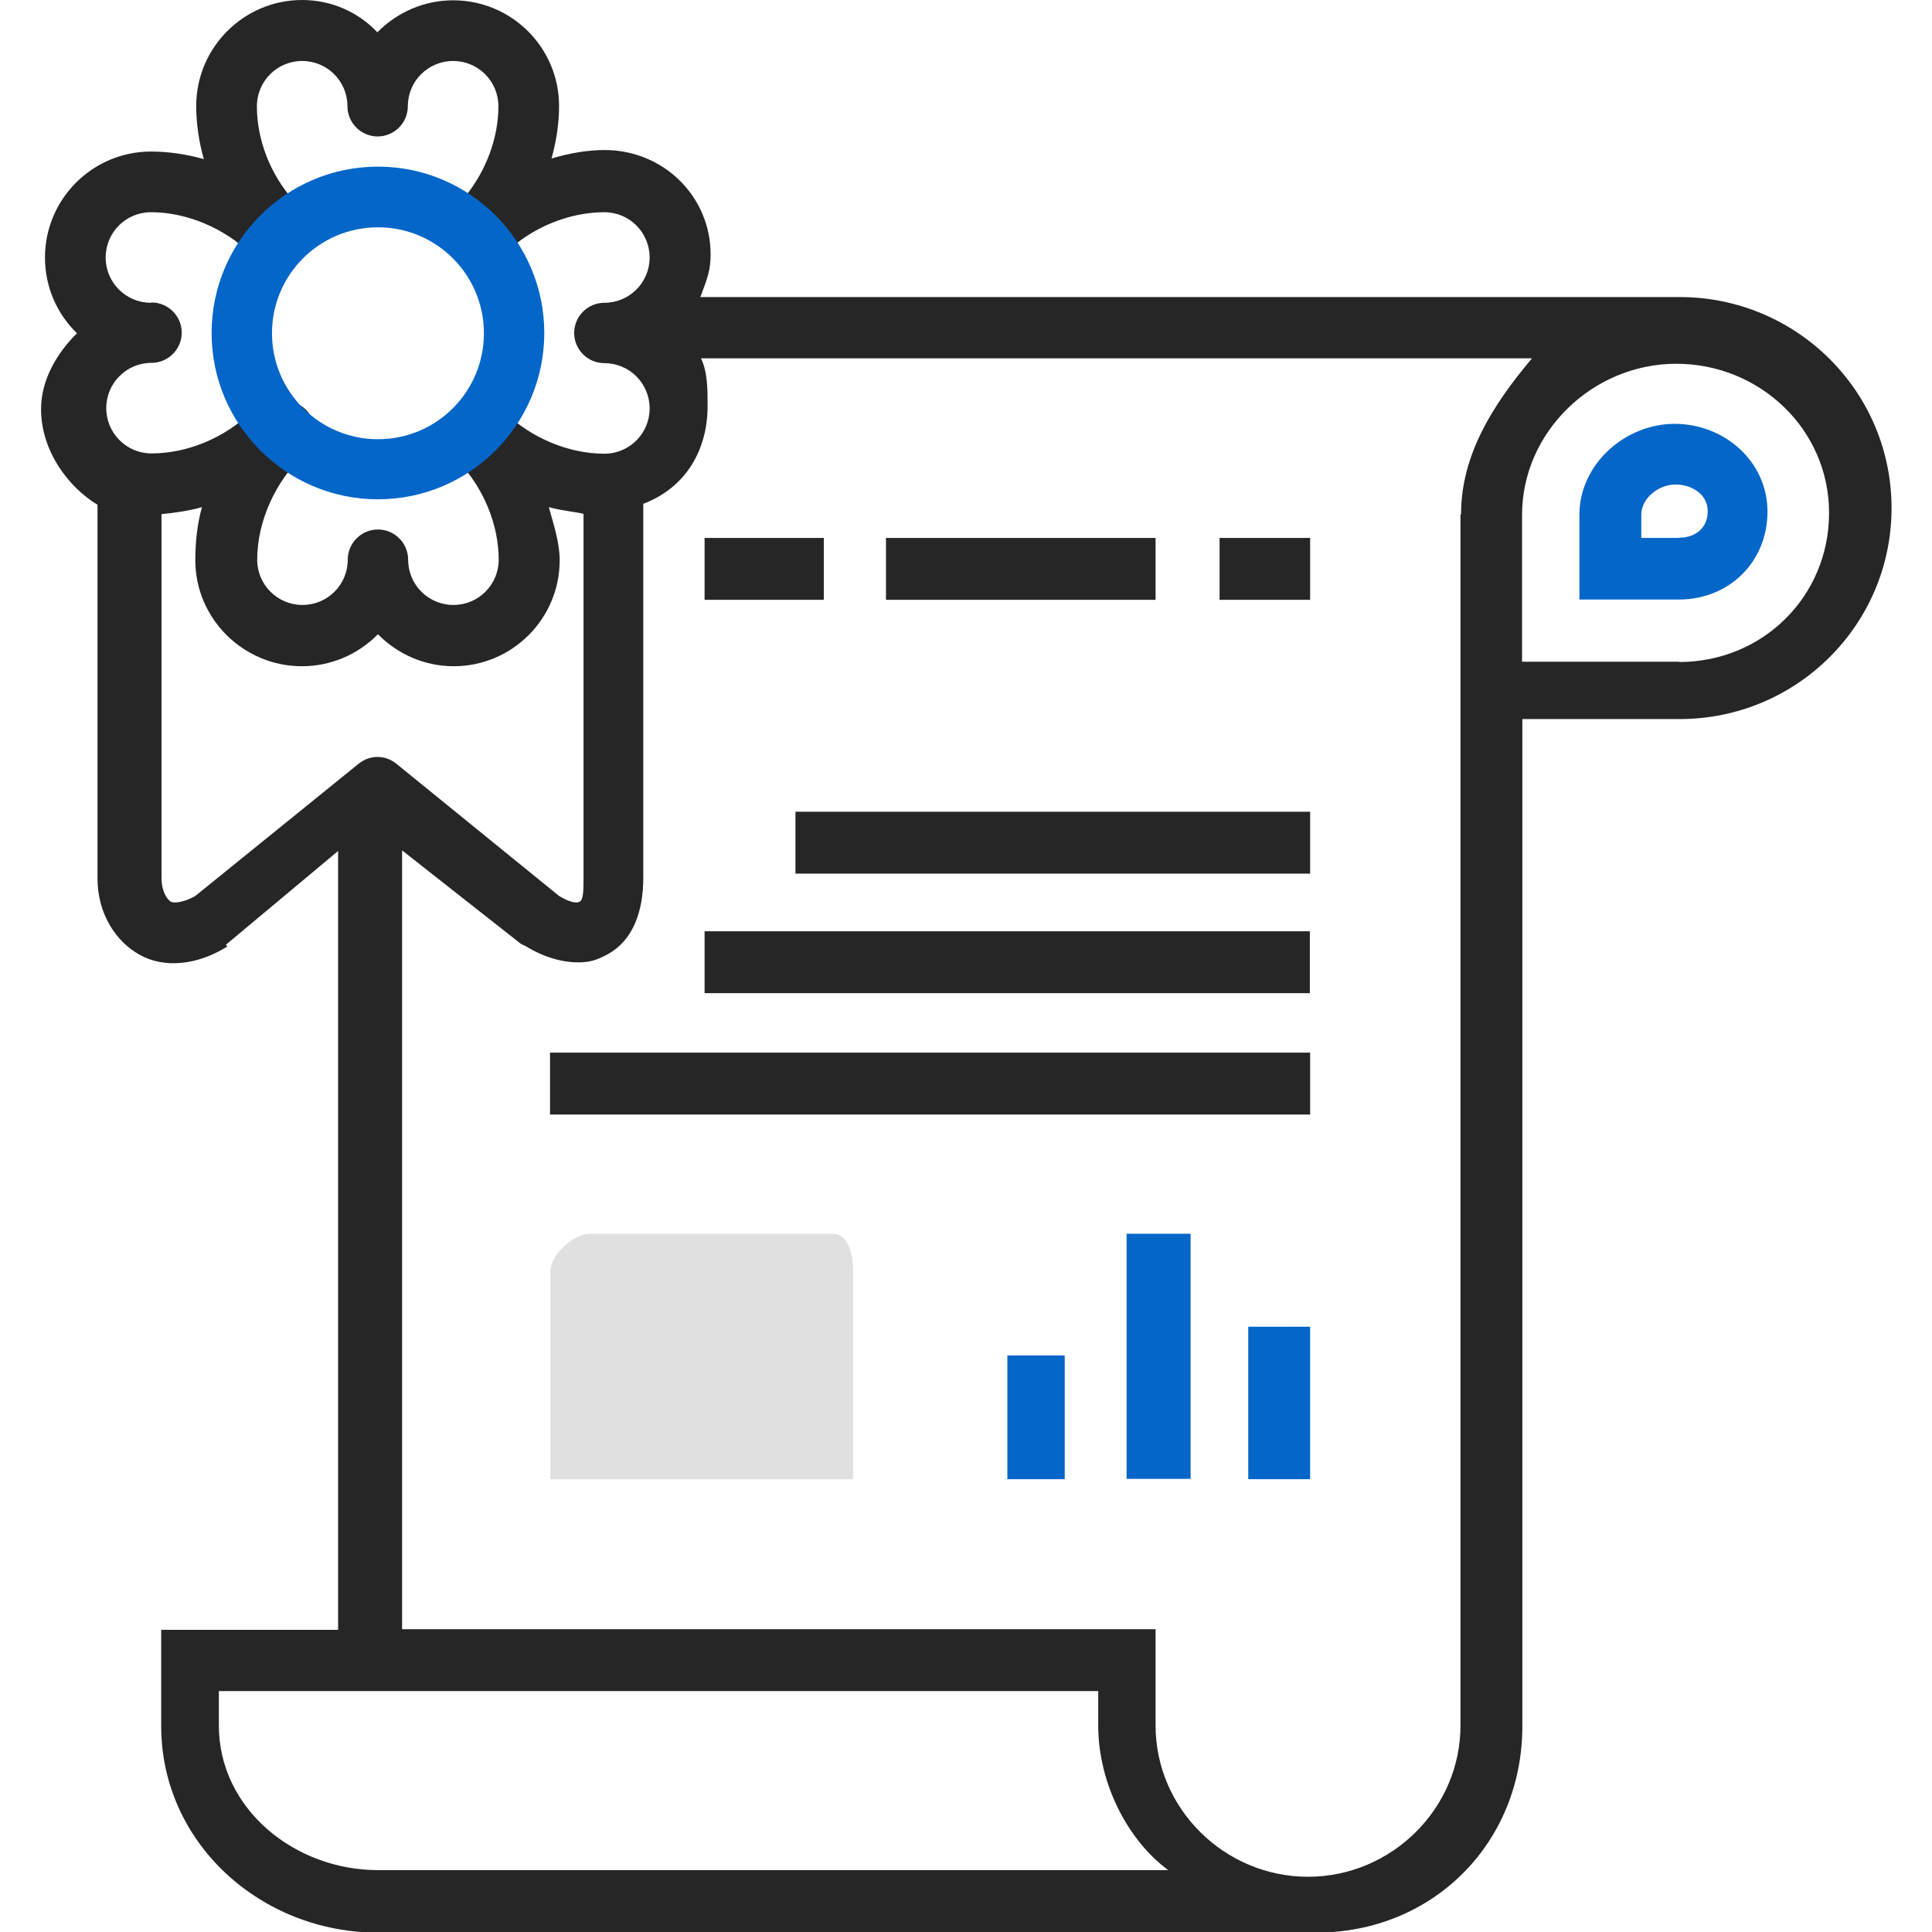
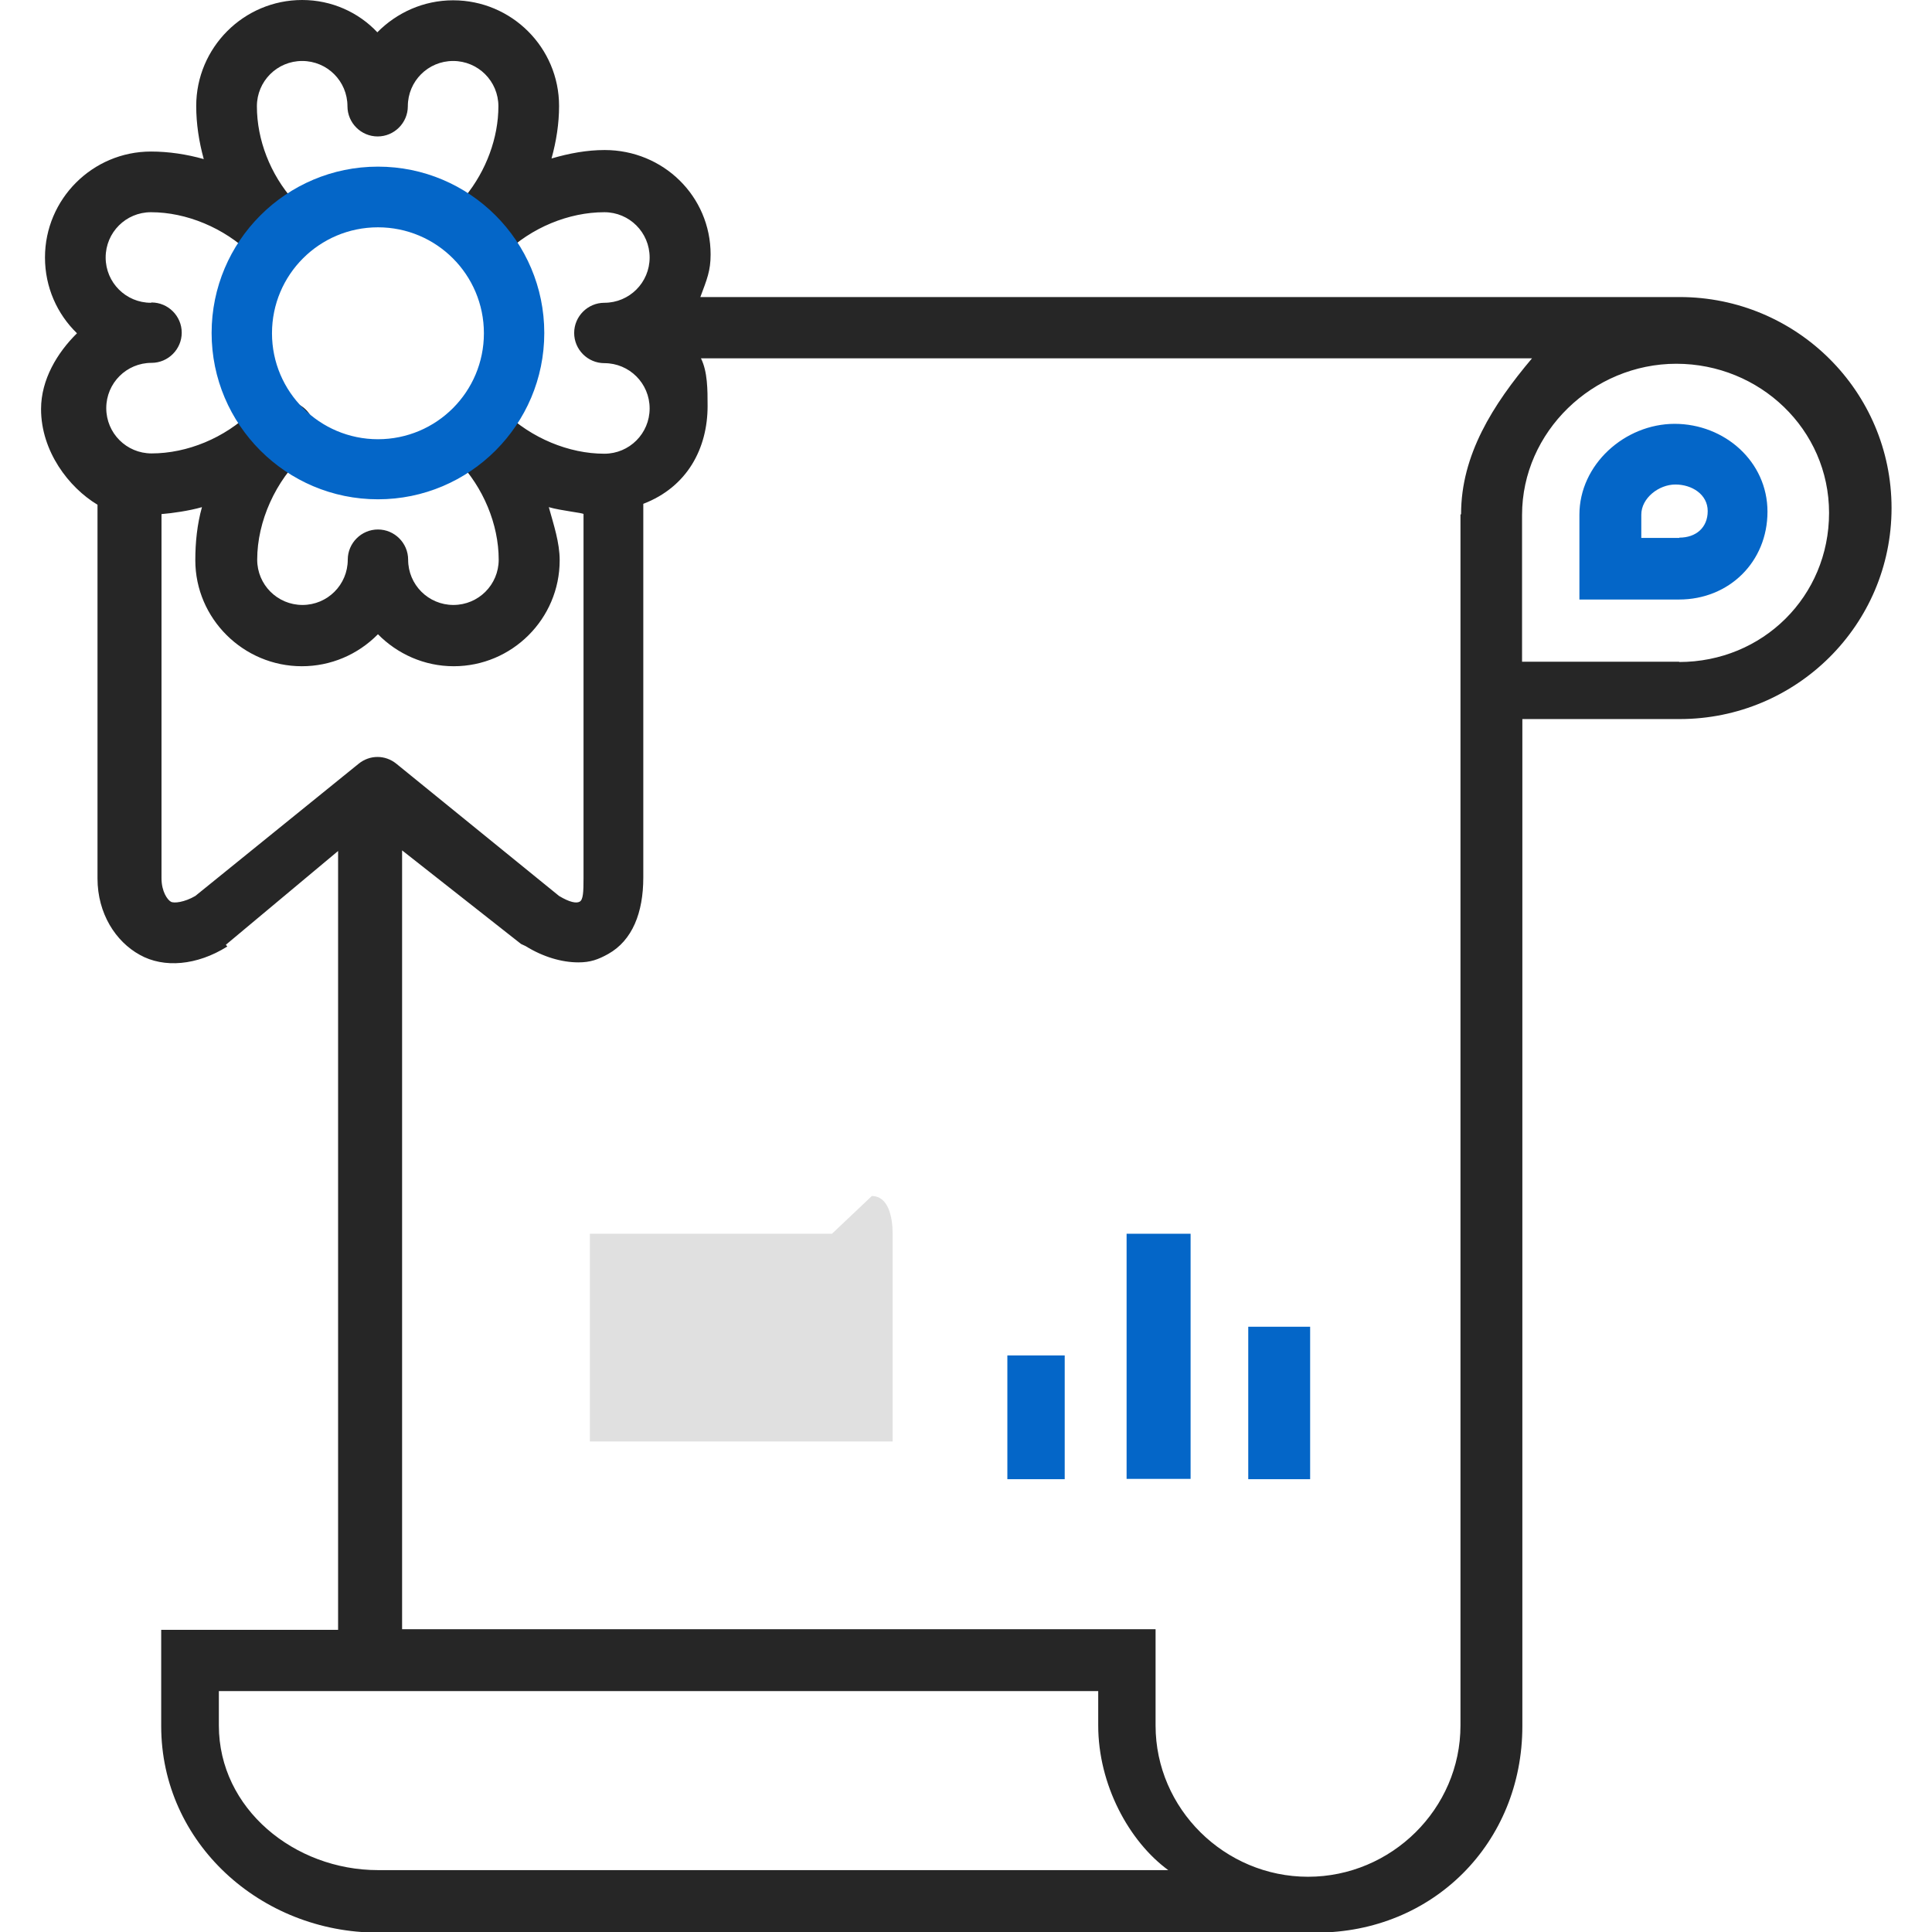
<svg xmlns="http://www.w3.org/2000/svg" id="Layer_1" viewBox="0 0 64 64">
  <defs>
    <style>
      .cls-1 {
        fill: #262626;
      }

      .cls-2 {
        fill: #e0e0e0;
      }

      .cls-3 {
        fill: #0466c8;
      }
    </style>
  </defs>
-   <path class="cls-2" d="M27.56,40.87h-8.02c-.55,0-1.31.7-1.31,1.25v6.88h10.03v-6.88c0-.55-.14-1.25-.69-1.25Z" />
+   <path class="cls-2" d="M27.56,40.87h-8.02v6.88h10.03v-6.88c0-.55-.14-1.25-.69-1.25Z" />
  <path class="cls-1" d="M55.63,9.84H23.2c.22-.59.34-.87.34-1.41,0-1.93-1.57-3.46-3.51-3.46-.59,0-1.18.11-1.76.28.16-.58.25-1.16.25-1.74,0-1.93-1.57-3.5-3.51-3.5-.98,0-1.87.41-2.51,1.06C11.88.41,10.99,0,10.01,0,8.07,0,6.5,1.58,6.5,3.51c0,.59.09,1.18.25,1.76-.57-.16-1.16-.25-1.75-.25-1.93,0-3.51,1.57-3.51,3.51,0,.98.4,1.87,1.06,2.51-.65.64-1.19,1.53-1.19,2.51,0,1.4.92,2.6,1.87,3.17v12.38c0,1.16.6,2.09,1.4,2.53.8.45,1.9.35,2.89-.27.03-.02-.06-.05-.03-.07l3.71-3.1v25.8h-5.86v3.19c0,3.87,3.3,6.84,7.18,6.84h31.08c3.87,0,6.83-2.97,6.83-6.84V23.82h5.21c3.87,0,7.02-3.12,7.02-6.99s-3.15-6.99-7.02-6.99ZM5,10.03c-.83,0-1.5-.67-1.5-1.5s.67-1.5,1.5-1.5c1.18,0,2.42.52,3.31,1.38.4.39,1.03.38,1.42-.02.26-.27.34-.64.24-.98.03-.27-.05-.54-.24-.76-.78-.88-1.22-2.02-1.22-3.13,0-.83.67-1.5,1.5-1.5s1.5.67,1.5,1.5c0,.55.45,1,1,1s1-.45,1-1c0-.83.67-1.5,1.5-1.5s1.5.67,1.5,1.5c0,1.04-.4,2.13-1.1,2.99-.14.18-.21.39-.22.61-.27.39-.24.92.1,1.27.39.4,1.02.41,1.42.02.89-.87,2.13-1.38,3.31-1.38.83,0,1.5.67,1.5,1.5s-.67,1.5-1.5,1.5c-.55,0-1,.45-1,1s.45,1,1,1c.83,0,1.5.67,1.5,1.5s-.67,1.5-1.5,1.5c-1.18,0-2.42-.52-3.31-1.38-.4-.39-1.03-.38-1.42.02-.05.05-.1.12-.14.18-.38.39-.39,1.01,0,1.4.86.89,1.37,2.12,1.37,3.29,0,.83-.67,1.5-1.5,1.5s-1.5-.67-1.5-1.5c0-.55-.45-1-1-1s-1,.45-1,1c0,.83-.67,1.5-1.5,1.5s-1.5-.67-1.5-1.5c0-1.27.61-2.62,1.58-3.51.41-.37.44-1.01.07-1.42-.29-.32-.74-.4-1.11-.25-.26,0-.53.08-.73.28-.89.87-2.13,1.38-3.31,1.38-.83,0-1.5-.67-1.5-1.5s.67-1.5,1.5-1.5c.55,0,1-.45,1-1s-.45-1-1-1h0ZM6.47,29.68c-.36.21-.71.25-.81.19-.11-.06-.31-.33-.31-.78v-12.06c.37-.03.92-.11,1.34-.23-.16.57-.22,1.17-.22,1.76,0,1.93,1.59,3.51,3.53,3.51.95,0,1.85-.38,2.52-1.06.64.65,1.53,1.06,2.51,1.06,1.93,0,3.51-1.57,3.51-3.51,0-.59-.2-1.18-.36-1.76.41.12,1.15.19,1.15.23v12.06c0,.45-.01.72-.13.78-.11.06-.33.02-.68-.19l-5.39-4.38c-.37-.3-.88-.3-1.25,0l-5.41,4.38h0ZM12.52,61.95c-2.76,0-5.27-2.03-5.27-4.79v-1.14h29.13v1.14c0,1.96,1.02,3.84,2.32,4.79H12.52ZM48.38,17.05v40.11c0,2.76-2.29,5.01-5.05,5.01s-5.05-2.25-5.05-5.01v-3.19H13.32v-25.8l3.94,3.1s.11.05.15.07c.58.36,1.2.54,1.75.54.39,0,.65-.09.99-.28.8-.45,1.16-1.37,1.16-2.53v-12.38c1.46-.56,2.13-1.84,2.13-3.24,0-.54,0-1.14-.22-1.58h27.53c-1.3,1.54-2.35,3.2-2.35,5.16h0ZM55.63,21.92h-5.21v-4.86c0-2.76,2.35-5.01,5.11-5.01s5.06,2.17,5.06,4.94-2.2,4.94-4.97,4.94Z" />
-   <path class="cls-1" d="M40.4,17.82h3v2.05h-3v-2.05ZM26.35,26.89h17.05v2.05h-17.05v-2.05ZM23.34,30.85h20.05v2.05h-20.05v-2.05ZM18.22,34.87h25.18v2.05h-25.18v-2.05ZM29.35,17.82h8.93v2.05h-8.93v-2.05ZM23.34,17.82h3.95v2.05h-3.95v-2.05Z" />
  <path class="cls-3" d="M12.52,5.52c-3.04,0-5.51,2.47-5.51,5.51s2.47,5.51,5.51,5.51,5.51-2.47,5.51-5.51-2.47-5.51-5.51-5.51h0ZM12.52,14.55c-1.93,0-3.51-1.57-3.51-3.51s1.57-3.51,3.51-3.51,3.51,1.57,3.51,3.51-1.57,3.51-3.51,3.51ZM33.37,44.9h1.9v4.1h-1.9v-4.1ZM37.32,40.87h2.12v8.12h-2.12v-8.12ZM41.35,43.95h2.05v5.05h-2.05v-5.05ZM55.48,14.04c-1.66,0-3.16,1.35-3.16,3.01v2.81h3.3c1.66,0,2.93-1.25,2.93-2.91s-1.42-2.91-3.08-2.91h0ZM55.63,17.82h-1.26v-.77c0-.55.58-1,1.13-1s1.07.33,1.07.88-.39.88-.94.88Z" />
</svg>